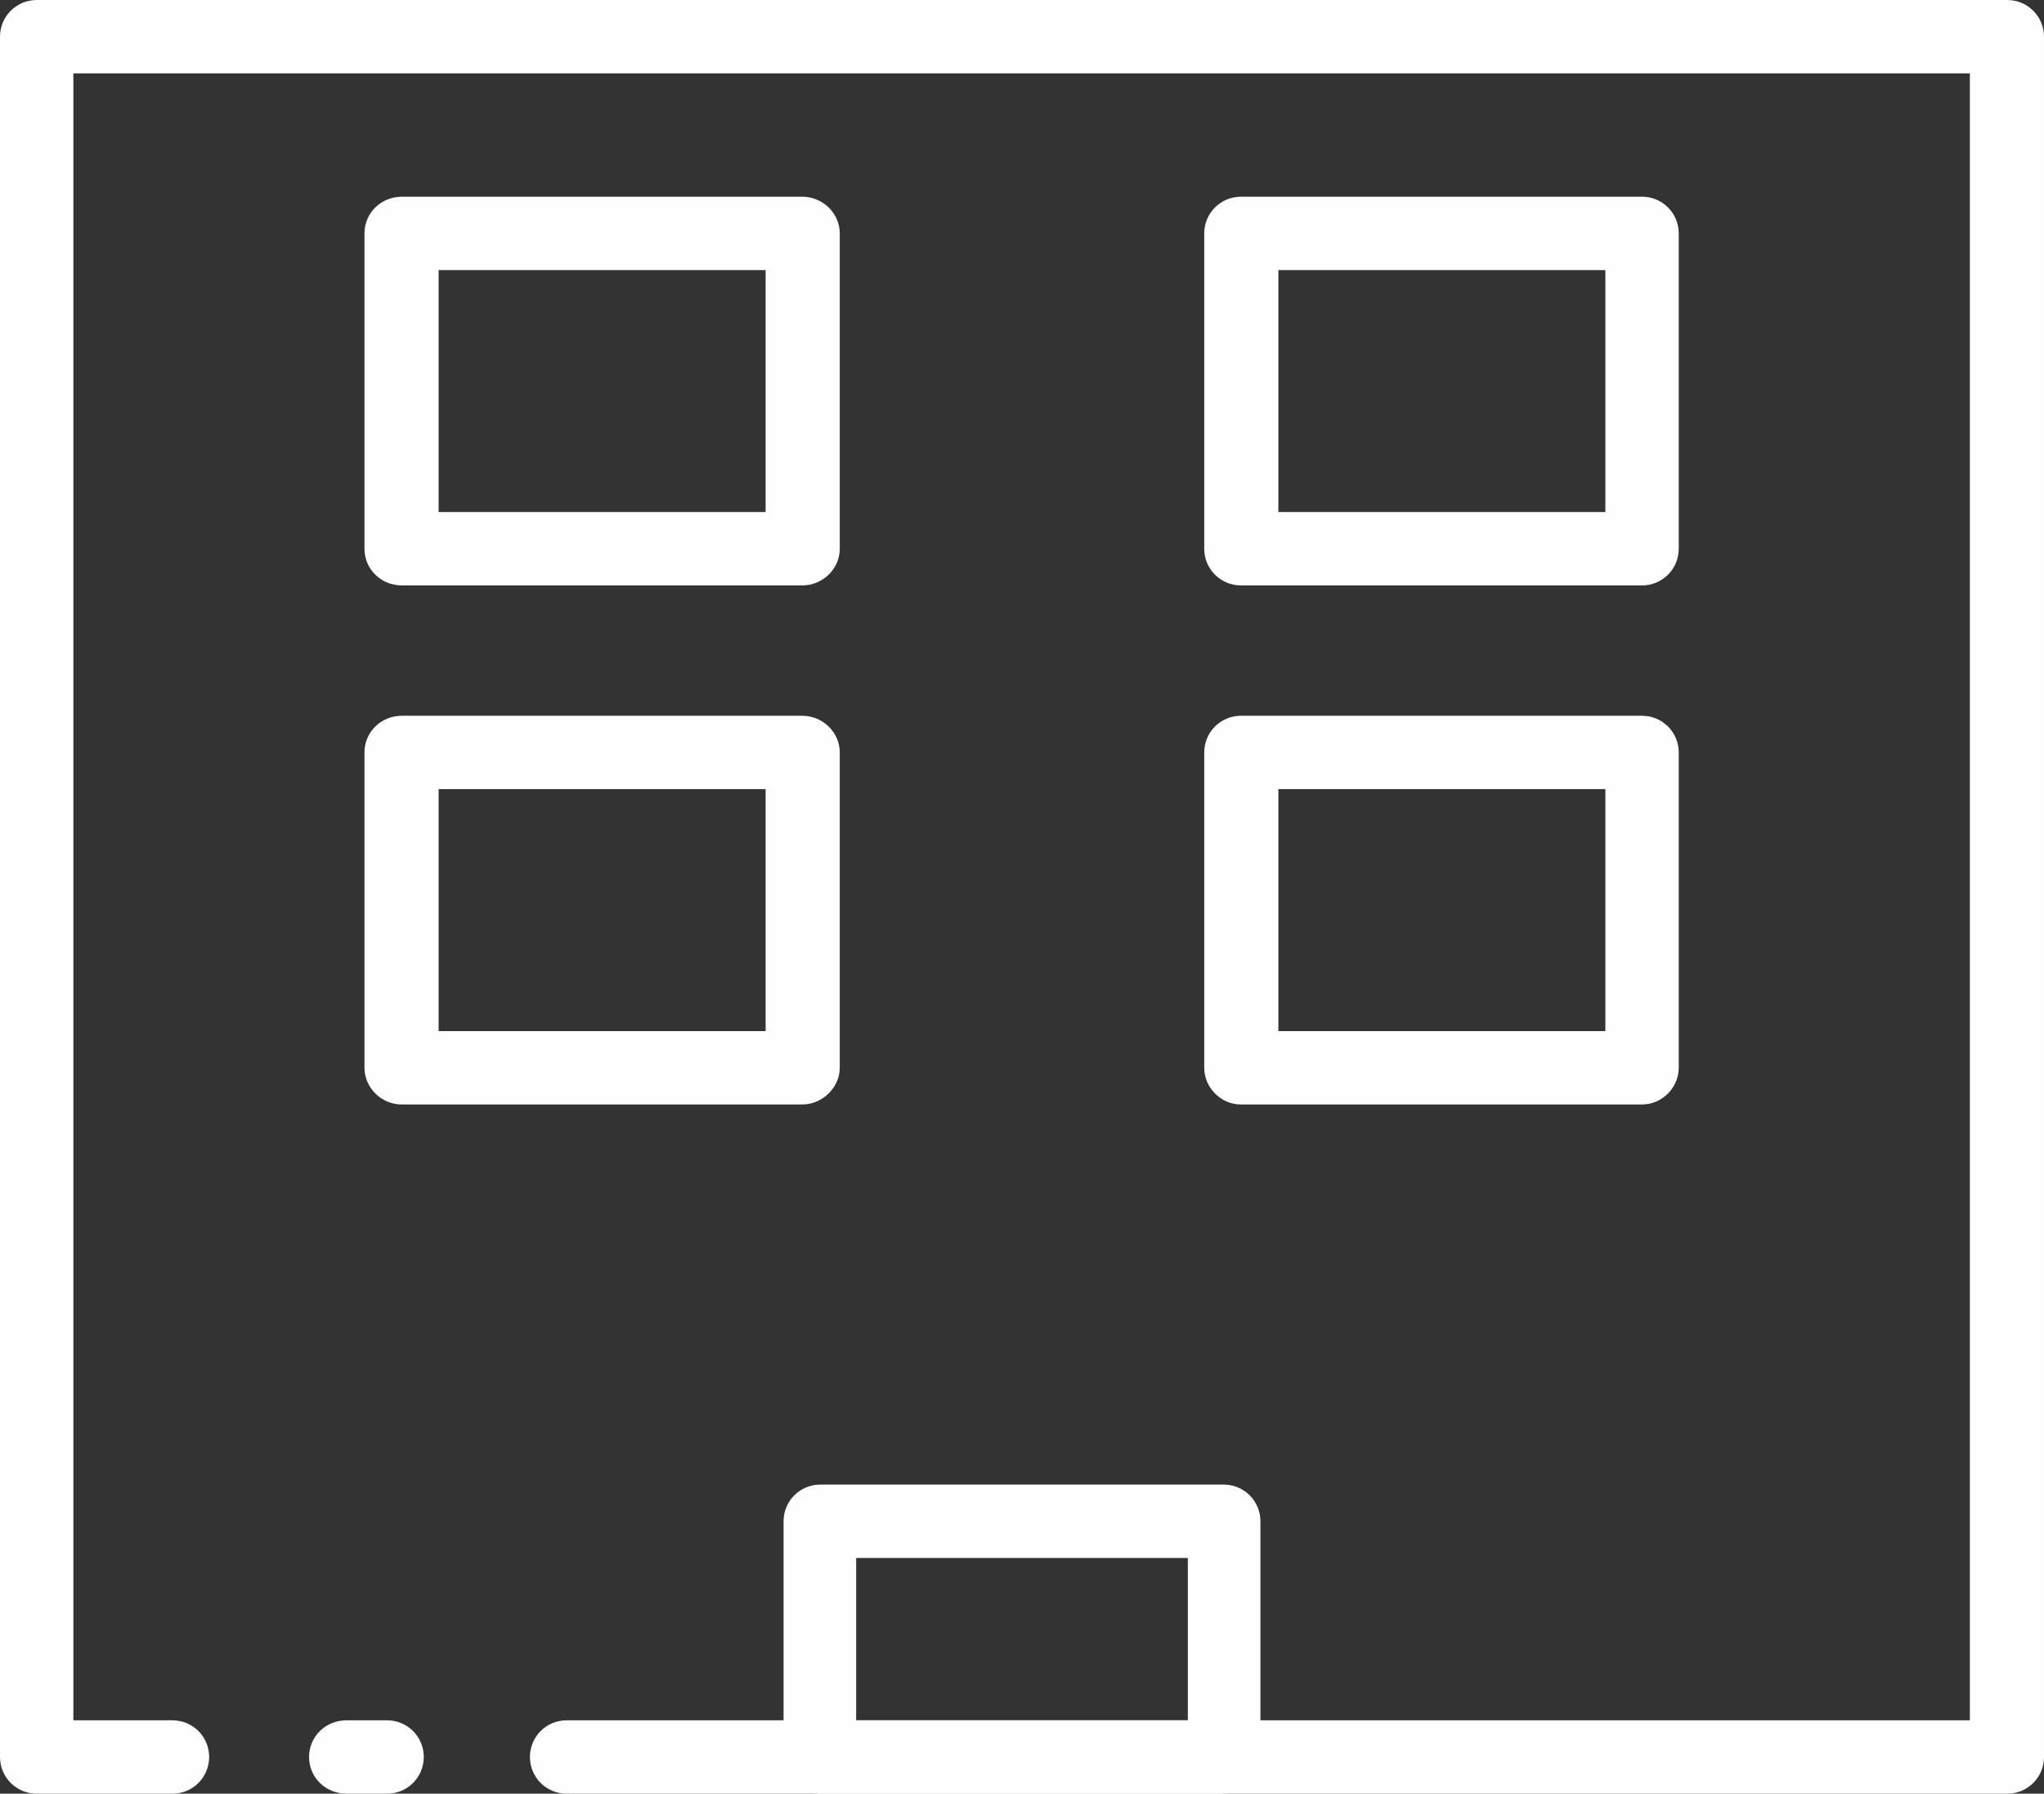
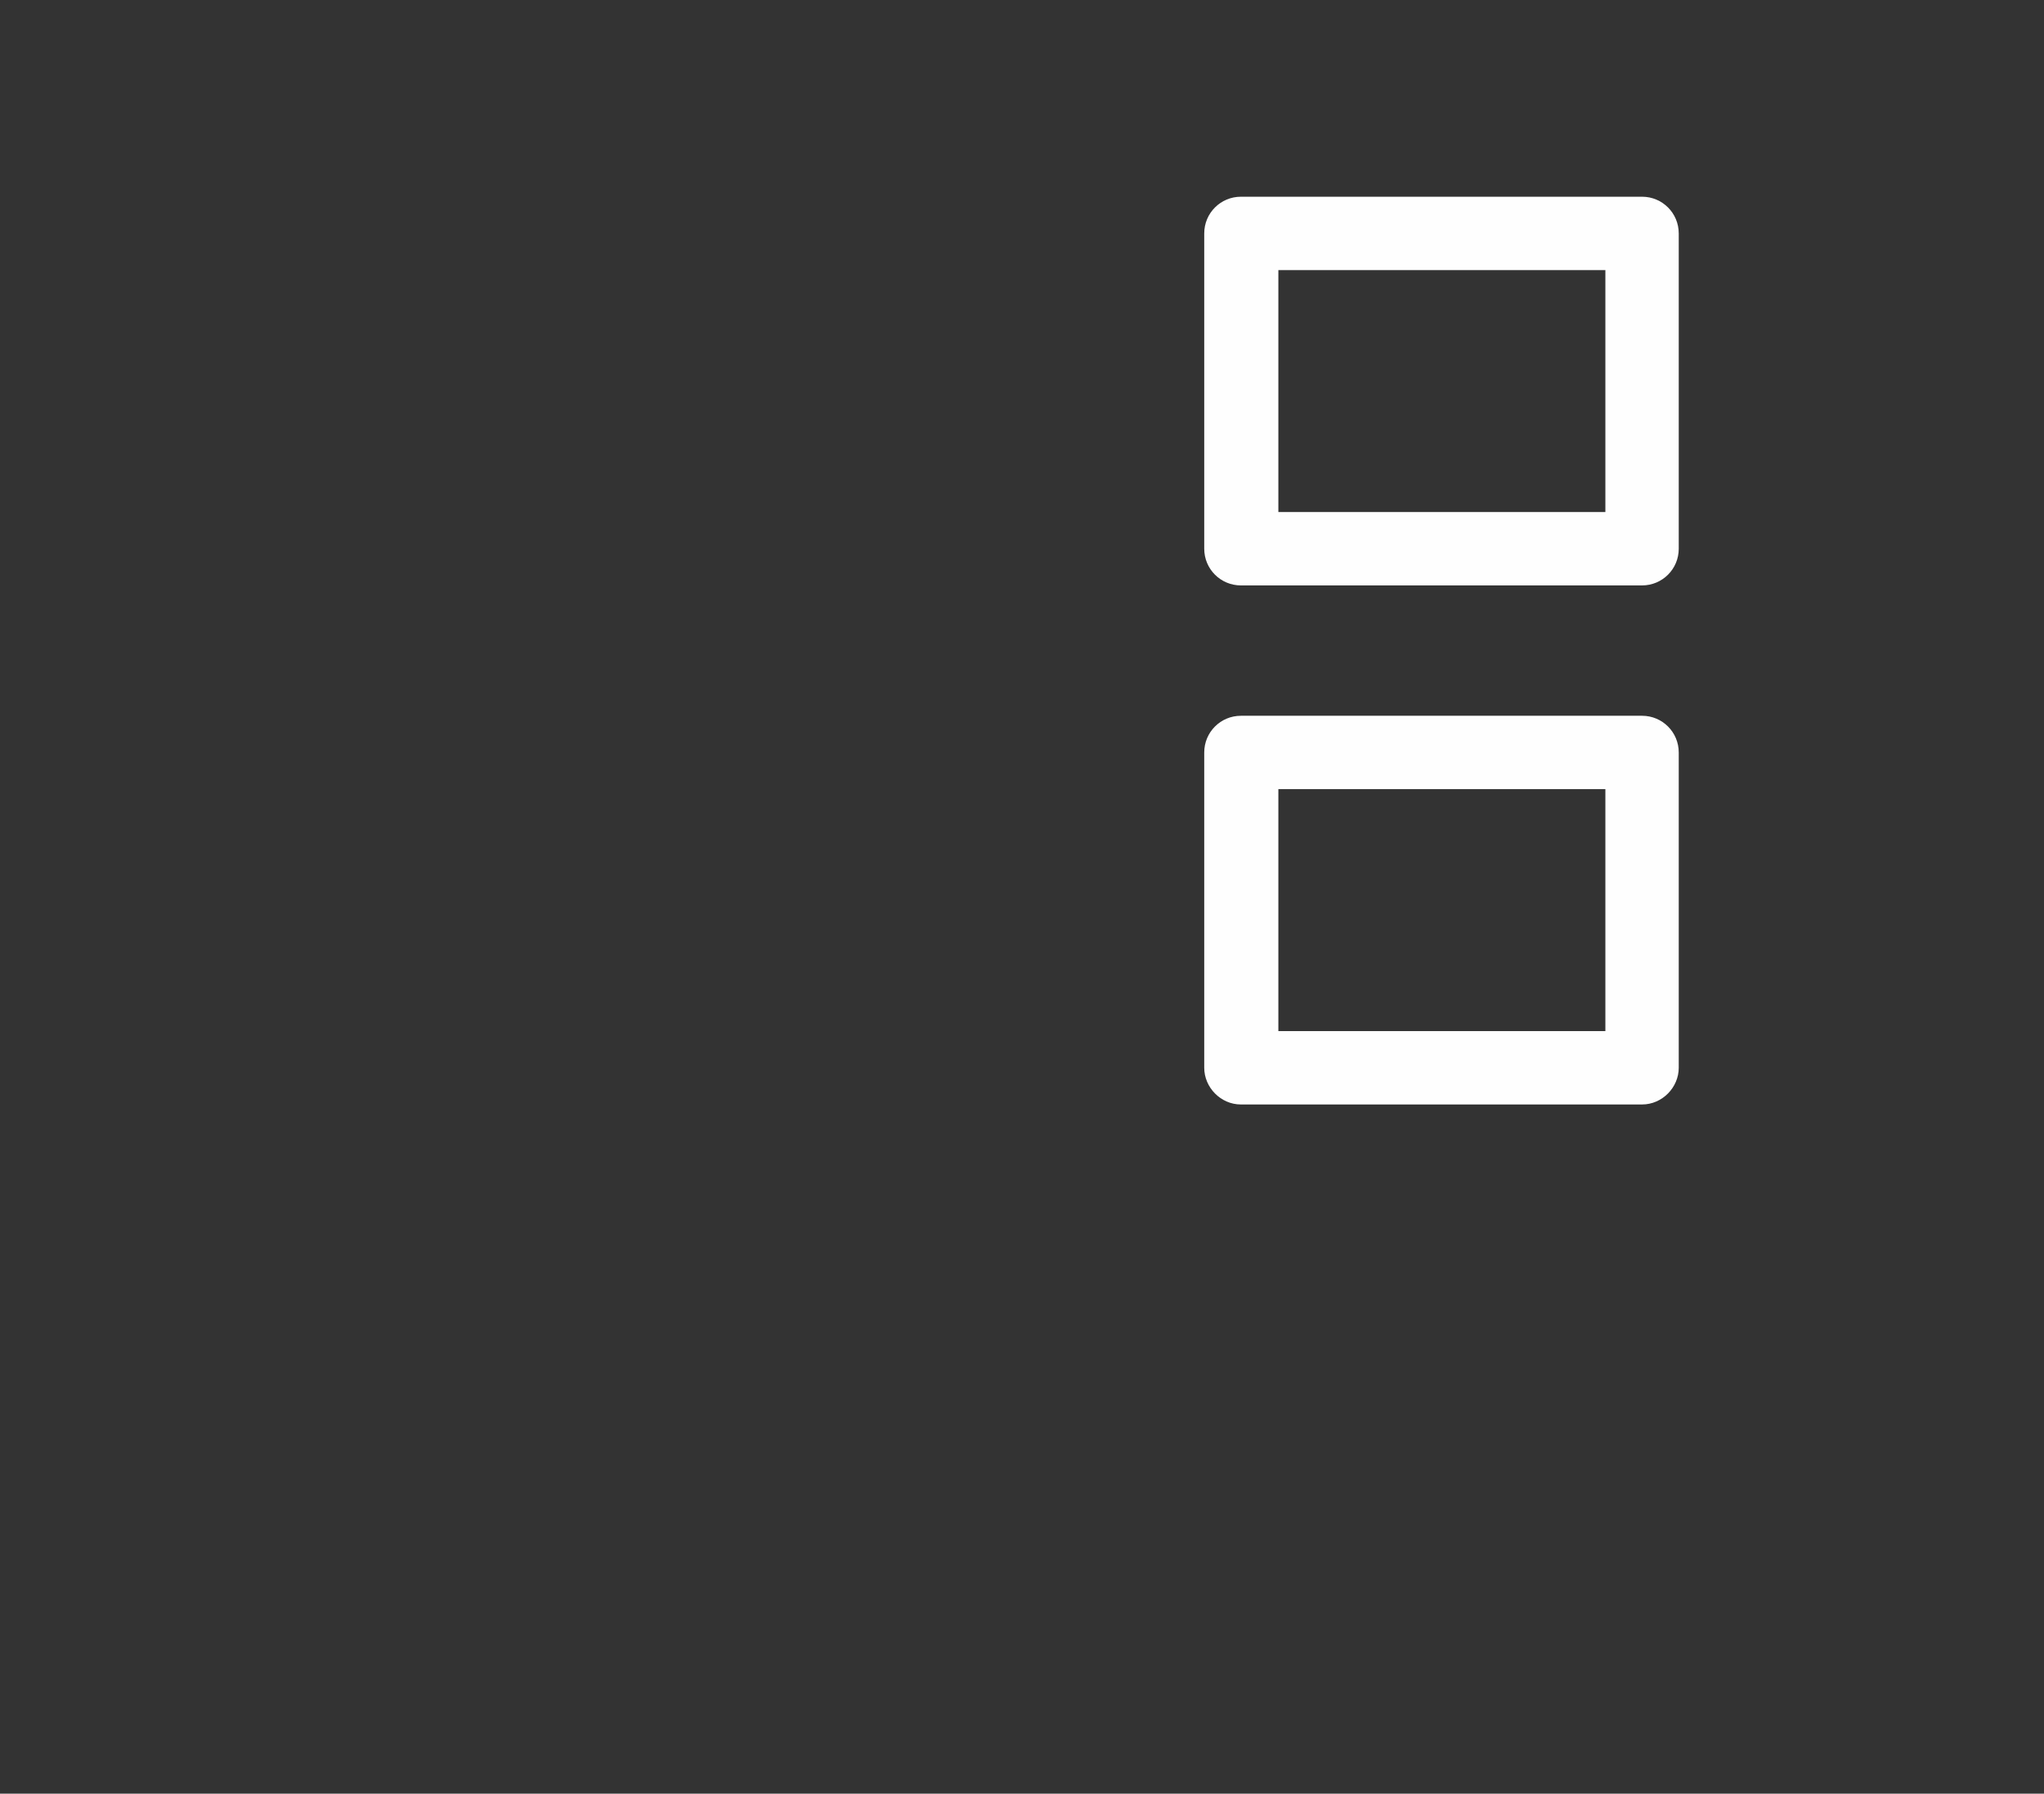
<svg xmlns="http://www.w3.org/2000/svg" xml:space="preserve" width="222.86mm" height="195.55mm" version="1.1" style="shape-rendering:geometricPrecision; text-rendering:geometricPrecision; image-rendering:optimizeQuality; fill-rule:evenodd; clip-rule:evenodd" viewBox="0 0 2619 2298">
  <rect x="0" y="0" width="2619" height="2298" fill="#333333" stroke="none" />
  <defs>
    <style type="text/css">
   
    .fil0 {fill:#FEFEFE;fill-rule:nonzero}
   
  </style>
  </defs>
  <g id="Capa_x0020_1">
    <g id="_2123995789808">
      <g>
-         <path class="fil0" d="M496 2204c26,0 47,21 47,47 0,26 -21,47 -47,47l0 -94zm-52 0l52 0 0 94 -52 0 0 -94zm0 94c-27,0 -48,-21 -48,-47 0,-26 21,-47 48,-47l0 94z" />
-       </g>
+         </g>
      <g>
-         <path class="fil0" d="M221 2204c26,0 47,21 47,47 0,26 -21,47 -47,47l0 -94zm-174 0l174 0 0 94 -174 0 -47 -47 47 -47zm0 94c-26,0 -47,-21 -47,-47 0,-26 21,-47 47,-47l0 94zm47 -2251l0 2204 -94 0 0 -2204 47 -47 47 47zm-94 0c0,-26 21,-47 47,-47 26,0 47,21 47,47l-94 0zm2572 47l-2525 0 0 -94 2525 0 47 47 -47 47zm0 -94c26,0 47,21 47,47 0,26 -21,47 -47,47l0 -94zm-48 2251l0 -2204 95 0 0 2204 -47 47 -48 -47zm95 0c0,26 -21,47 -47,47 -27,0 -48,-21 -48,-47l95 0zm-1893 -47l1846 0 0 94 -1846 0 0 -94zm0 94c-26,0 -47,-21 -47,-47 0,-26 21,-47 47,-47l0 94z" />
-       </g>
+         </g>
      <g>
-         <path class="fil0" d="M1028 750l-513 0 0 -94 513 0 48 47 -48 47zm0 -94c26,0 48,21 48,47 0,26 -22,47 -48,47l0 -94zm48 -357l0 404 -95 0 0 -404 47 -47 48 47zm-95 0c0,-26 21,-47 47,-47 26,0 48,21 48,47l-95 0zm-466 -47l513 0 0 94 -513 0 -48 -47 48 -47zm0 94c-27,0 -48,-21 -48,-47 0,-26 21,-47 48,-47l0 94zm-48 357l0 -404 95 0 0 404 -47 47 -48 -47zm95 0c0,26 -21,47 -47,47 -27,0 -48,-21 -48,-47l95 0z" />
-       </g>
+         </g>
      <g>
        <path class="fil0" d="M2104 750l-514 0 0 -94 514 0 47 47 -47 47zm0 -94c26,0 47,21 47,47 0,26 -21,47 -47,47l0 -94zm47 -357l0 404 -94 0 0 -404 47 -47 47 47zm-94 0c0,-26 21,-47 47,-47 26,0 47,21 47,47l-94 0zm-467 -47l514 0 0 94 -514 0 -47 -47 47 -47zm0 94c-26,0 -47,-21 -47,-47 0,-26 21,-47 47,-47l0 94zm-47 357l0 -404 95 0 0 404 -48 47 -47 -47zm95 0c0,26 -21,47 -48,47 -26,0 -47,-21 -47,-47l95 0z" />
      </g>
      <g>
-         <path class="fil0" d="M1028 1415l-513 0 0 -94 513 0 48 47 -48 47zm0 -94c26,0 48,21 48,47 0,25 -22,47 -48,47l0 -94zm48 -357l0 404 -95 0 0 -404 47 -47 48 47zm-95 0c0,-26 21,-47 47,-47 26,0 48,21 48,47l-95 0zm-466 -47l513 0 0 94 -513 0 -48 -47 48 -47zm0 94c-27,0 -48,-21 -48,-47 0,-26 21,-47 48,-47l0 94zm-48 357l0 -404 95 0 0 404 -47 47 -48 -47zm95 0c0,25 -21,47 -47,47 -27,0 -48,-22 -48,-47l95 0z" />
-       </g>
+         </g>
      <g>
        <path class="fil0" d="M2104 1415l-514 0 0 -94 514 0 47 47 -47 47zm0 -94c26,0 47,21 47,47 0,25 -21,47 -47,47l0 -94zm47 -357l0 404 -94 0 0 -404 47 -47 47 47zm-94 0c0,-26 21,-47 47,-47 26,0 47,21 47,47l-94 0zm-467 -47l514 0 0 94 -514 0 -47 -47 47 -47zm0 94c-26,0 -47,-21 -47,-47 0,-26 21,-47 47,-47l0 94zm-47 357l0 -404 95 0 0 404 -48 47 -47 -47zm95 0c0,25 -21,47 -48,47 -26,0 -47,-22 -47,-47l95 0z" />
      </g>
      <g>
-         <path class="fil0" d="M1568 2298l-517 0 0 -94 517 0 47 47 -47 47zm0 -94c26,0 47,21 47,47 0,26 -21,47 -47,47l0 -94zm47 -255l0 302 -93 0 0 -302 46 -47 47 47zm-93 0c0,-26 20,-47 46,-47 26,0 47,21 47,47l-93 0zm-471 -47l517 0 0 94 -517 0 -47 -47 47 -47zm0 94c-26,0 -47,-21 -47,-47 0,-26 21,-47 47,-47l0 94zm-47 255l0 -302 93 0 0 302 -46 47 -47 -47zm93 0c0,26 -21,47 -46,47 -26,0 -47,-21 -47,-47l93 0z" />
-       </g>
+         </g>
    </g>
  </g>
</svg>